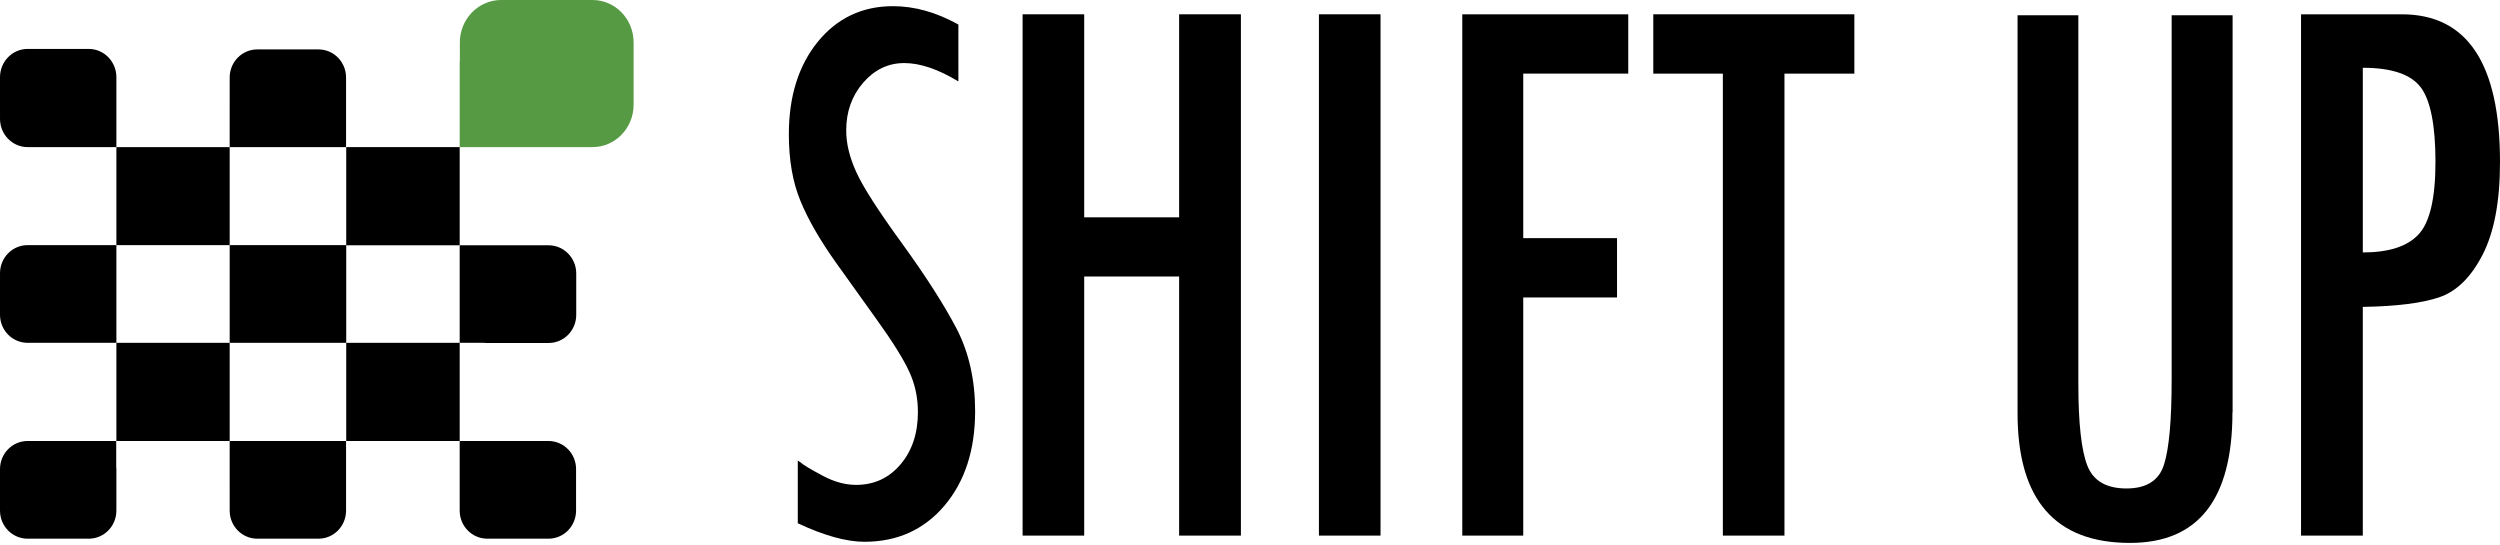
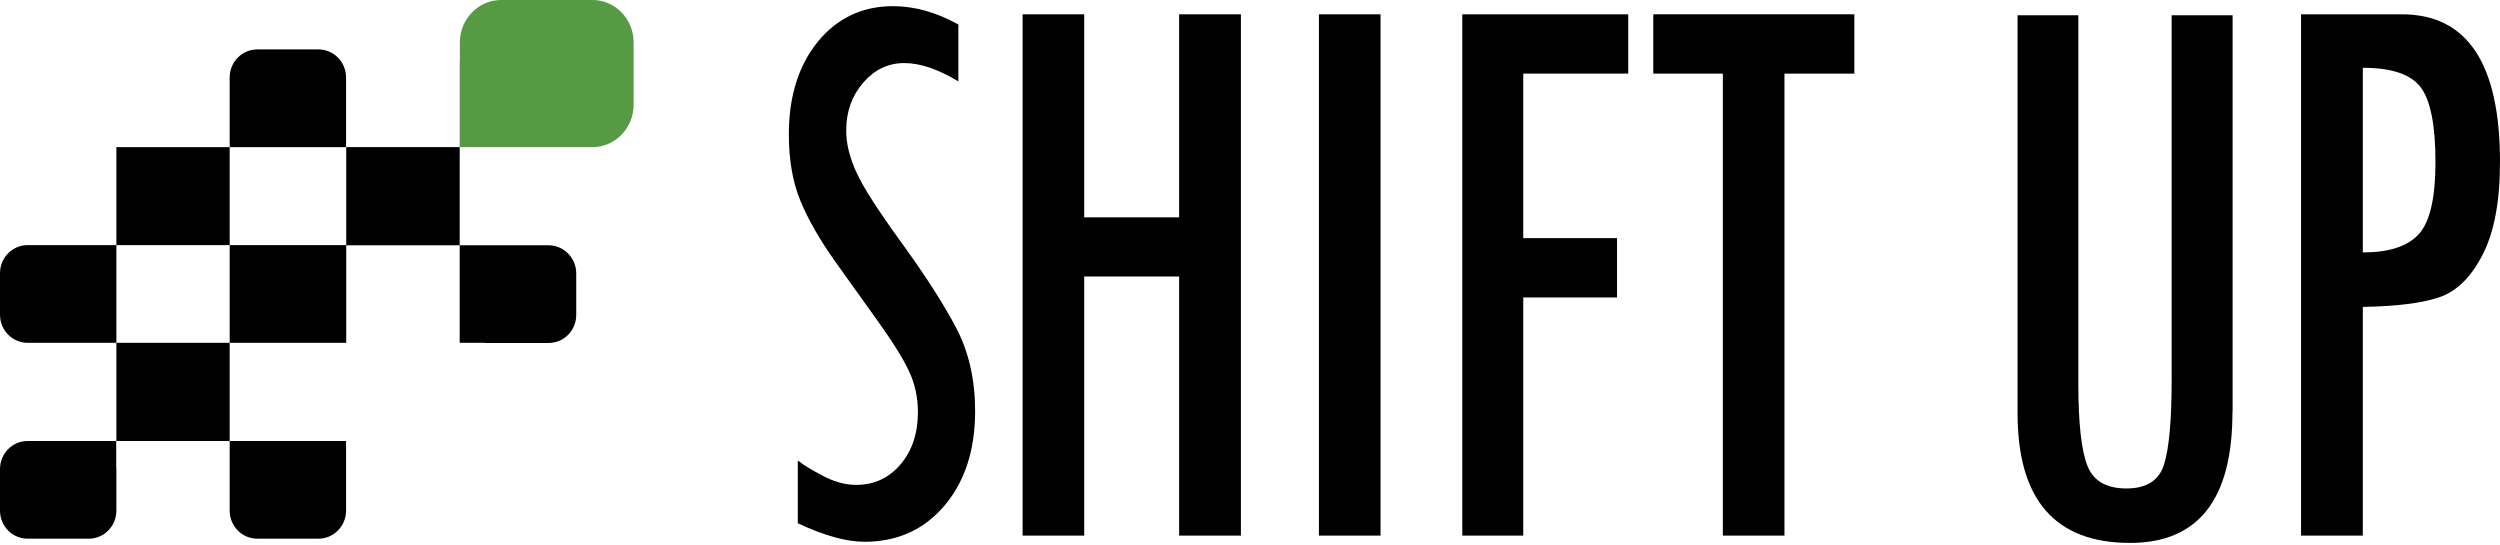
<svg xmlns="http://www.w3.org/2000/svg" version="1.2" viewBox="0 0 1538 335" width="1538" height="335">
  <title>shifttup-svg</title>
  <defs>
    <clipPath clipPathUnits="userSpaceOnUse" id="cp1">
      <path d="m1538 0v334h-1538v-334z" />
    </clipPath>
  </defs>
  <style>
		.s0 { fill: #000000 } 
		.s1 { fill: #569a43 } 
	</style>
  <g id="Clip-Path" clip-path="url(#cp1)">
    <g id="Layer">
-       <path id="Layer" class="s0" d="m71.6 73.1v-25.6c0-9.6-7.6-17.4-17-17.4h-37.6c-9.4 0-17 7.8-17 17.4v25.6c0 9.6 7.6 17.4 17 17.4h37.6q0.4 0 0.8 0h16.2v-17q0-0.2 0-0.4z" />
      <path id="Layer" class="s0" d="m71.6 168.1v-17.3h69.7v-60.3h-69.7v60.3h-54.6c-9.4 0-17 7.7-17 17.3v25.5c0 9.6 7.6 17.3 17 17.3h54.6z" />
      <path id="Layer" class="s0" d="m71.5 271.3h-54.5c-9.4 0-17 7.7-17 17.3v25.5c0 9.6 7.6 17.3 17 17.3h37.6c9.4 0 17-7.7 17-17.3v-25.5q0-0.8-0.1-1.6z" />
      <path id="Layer" class="s0" d="m141.3 210.9v60.4h-69.7v-60.4z" />
-       <path id="Layer" class="s0" d="m282.8 210.9v60.4h-69.8v-60.4z" />
      <path id="Layer" class="s0" d="m213 150.8h-71.7v60.1h71.7v-60h69.8v-60.4h-69.8z" />
      <path id="Layer" class="s0" d="m141.3 298.8v15.3c0 9.6 7.6 17.3 17 17.3h37.6c9.4 0 17-7.7 17-17.3v-42.8h-71.6z" />
      <path id="Layer" class="s0" d="m141.3 63v-15.3c0-9.6 7.6-17.3 17-17.3h37.6c9.4 0 17 7.7 17 17.3v42.8h-71.6z" />
      <path id="Layer" class="s0" d="m298 210.9q0.9 0.2 1.9 0.1h37.6c9.4 0 17-7.7 17-17.3v-25.5c0-9.5-7.6-17.3-17-17.3h-26.7-28v60h15.2z" />
-       <path id="Layer" class="s0" d="m282.8 302.6v11.5c0 9.6 7.6 17.3 17 17.3h37.6c9.4 0 17-7.7 17-17.3v-25.5c0-9.6-7.6-17.3-17-17.3h-54.6v31.3z" />
      <path id="Layer" class="s1" d="m364.5 0h-56.2c-14 0-25.4 11.7-25.4 26.1v11.7h-0.1v52.7h81.7c14 0 25.3-11.7 25.3-26.1v-38.3c0-14.4-11.3-26.1-25.3-26.1z" />
      <path id="Layer" class="s0" d="m589.6 50.1q-18.6-11.3-33.3-11.3-14.8 0-25.3 12.1-10.4 12.1-10.4 29.2-0.1 12 6.2 25.8 6.2 13.7 28.1 43.8 21.9 30.2 33.5 52.3c7.7 14.8 11.5 31.8 11.5 50.9q0 35.8-18.8 58.1-18.9 22.3-49.3 22.3-16.7 0-41-11.4v-38.5q0.7 0.3 1.3 0.8 3.3 2.8 13.9 8.4 10.6 5.7 20.7 5.7 16.6 0 27.3-12.6 10.7-12.6 10.7-32.2 0-13.6-5.5-25.2-5.4-11.6-19.7-31.5l-25.4-35.5q-14.7-20.7-21.7-37.8-7.1-17.2-7.1-40.9 0-34.9 17.8-56.9 17.9-21.9 46.3-21.9 19.9 0 40.2 11.3z" />
      <path id="Layer" class="s0" d="m629.1 8.8h37.9v124.9h58.4v-124.9h38v320.7h-38v-159.4h-58.4v159.4h-37.9z" />
      <path id="Layer" class="s0" d="m849.3 8.8v320.7h-37.9v-320.7z" />
      <path id="Layer" class="s0" d="m1001.7 45.3h-64.6v101.2h57.7v36.5h-57.7v146.5h-37.5v-320.7h102.1v36.5z" />
      <path id="Layer" class="s0" d="m1140.8 45.3h-43v284.2h-37.9v-284.2h-42.8v-36.5h123.7v36.5z" />
      <path id="Layer" class="s0" d="m1373.4 253.7q0 80.3-63 80.3-69.2 0-69.2-79.8v-244.8h37.4v226.7q0 36.5 5.6 50.5 5.5 13.9 24 13.9 18.5 0 23.1-14.7 4.7-14.7 4.7-52.2v-224.2h37.5v244.3z" />
      <path id="Layer" fill-rule="evenodd" class="s0" d="m1415.6 8.8h62q60.4 0 60.4 90.9 0 36.2-10.7 57-10.7 20.8-26.7 26.2-16 5.4-47 5.9v140.7h-38zm38 146.5q24 0 34.3-11.1 10.4-11.1 10.4-44.6c0-22.3-3-37.7-9-45.8q-9.1-12.1-35.7-12.1z" />
    </g>
  </g>
</svg>